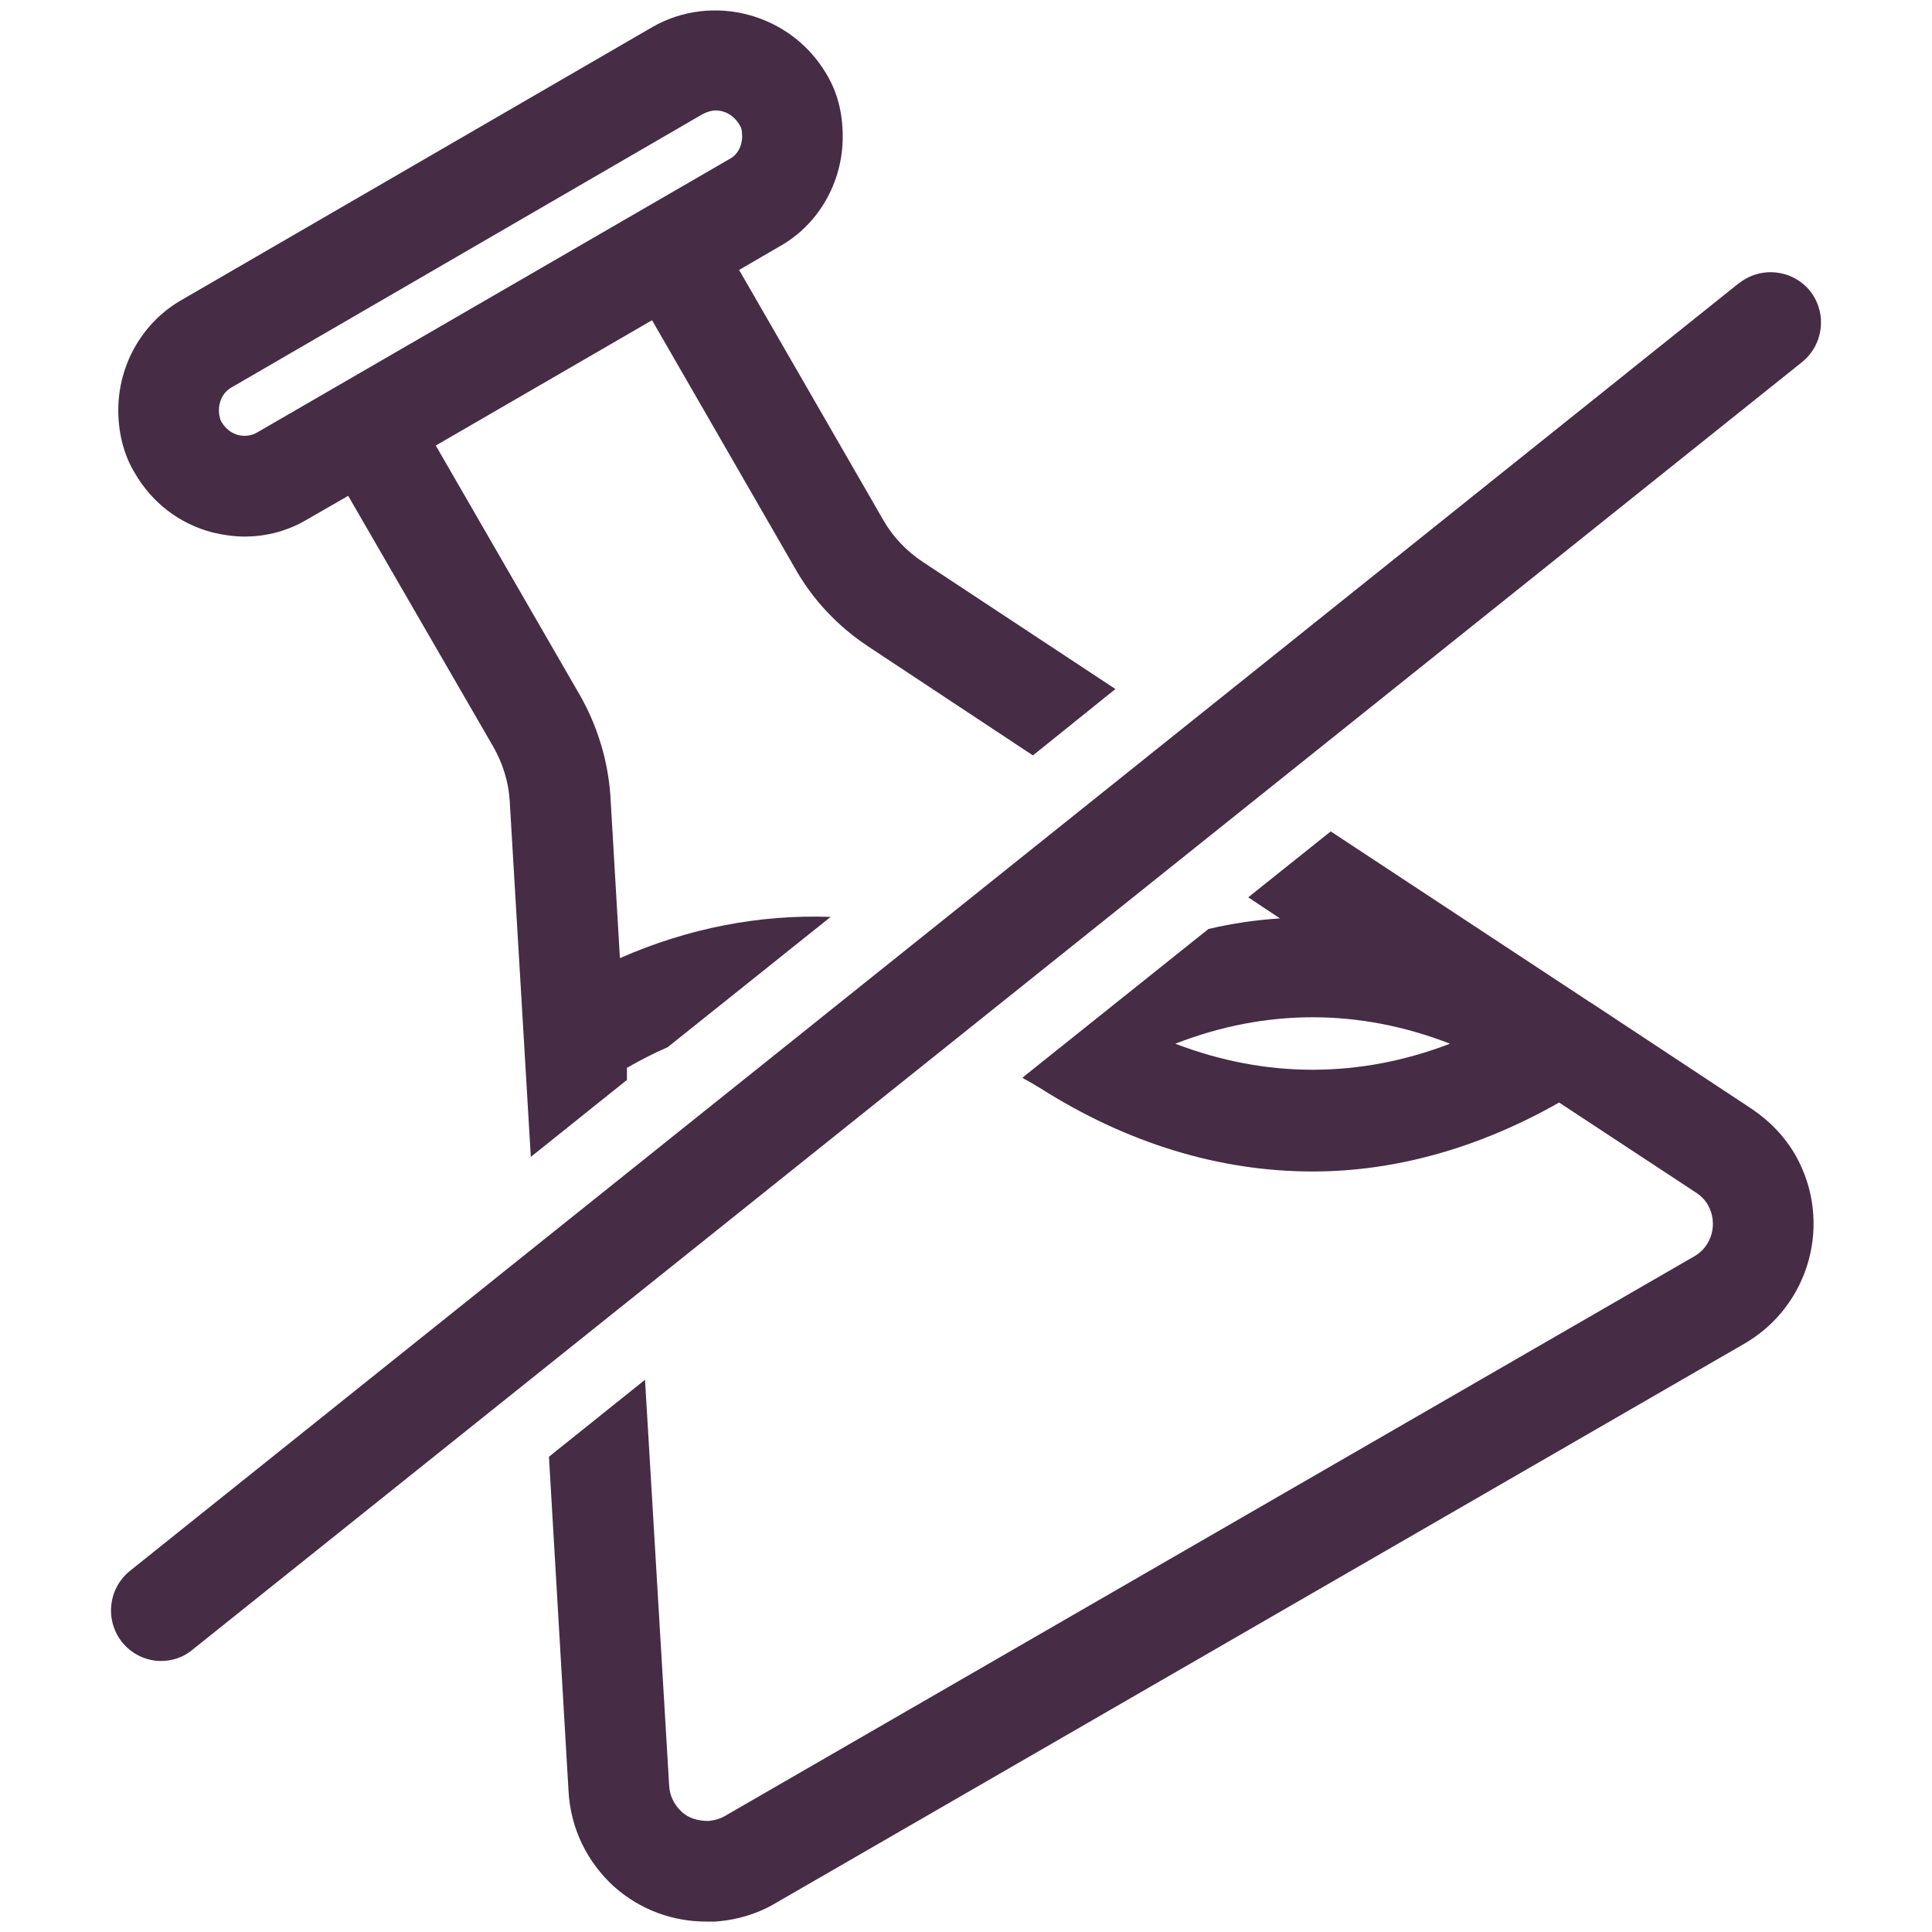
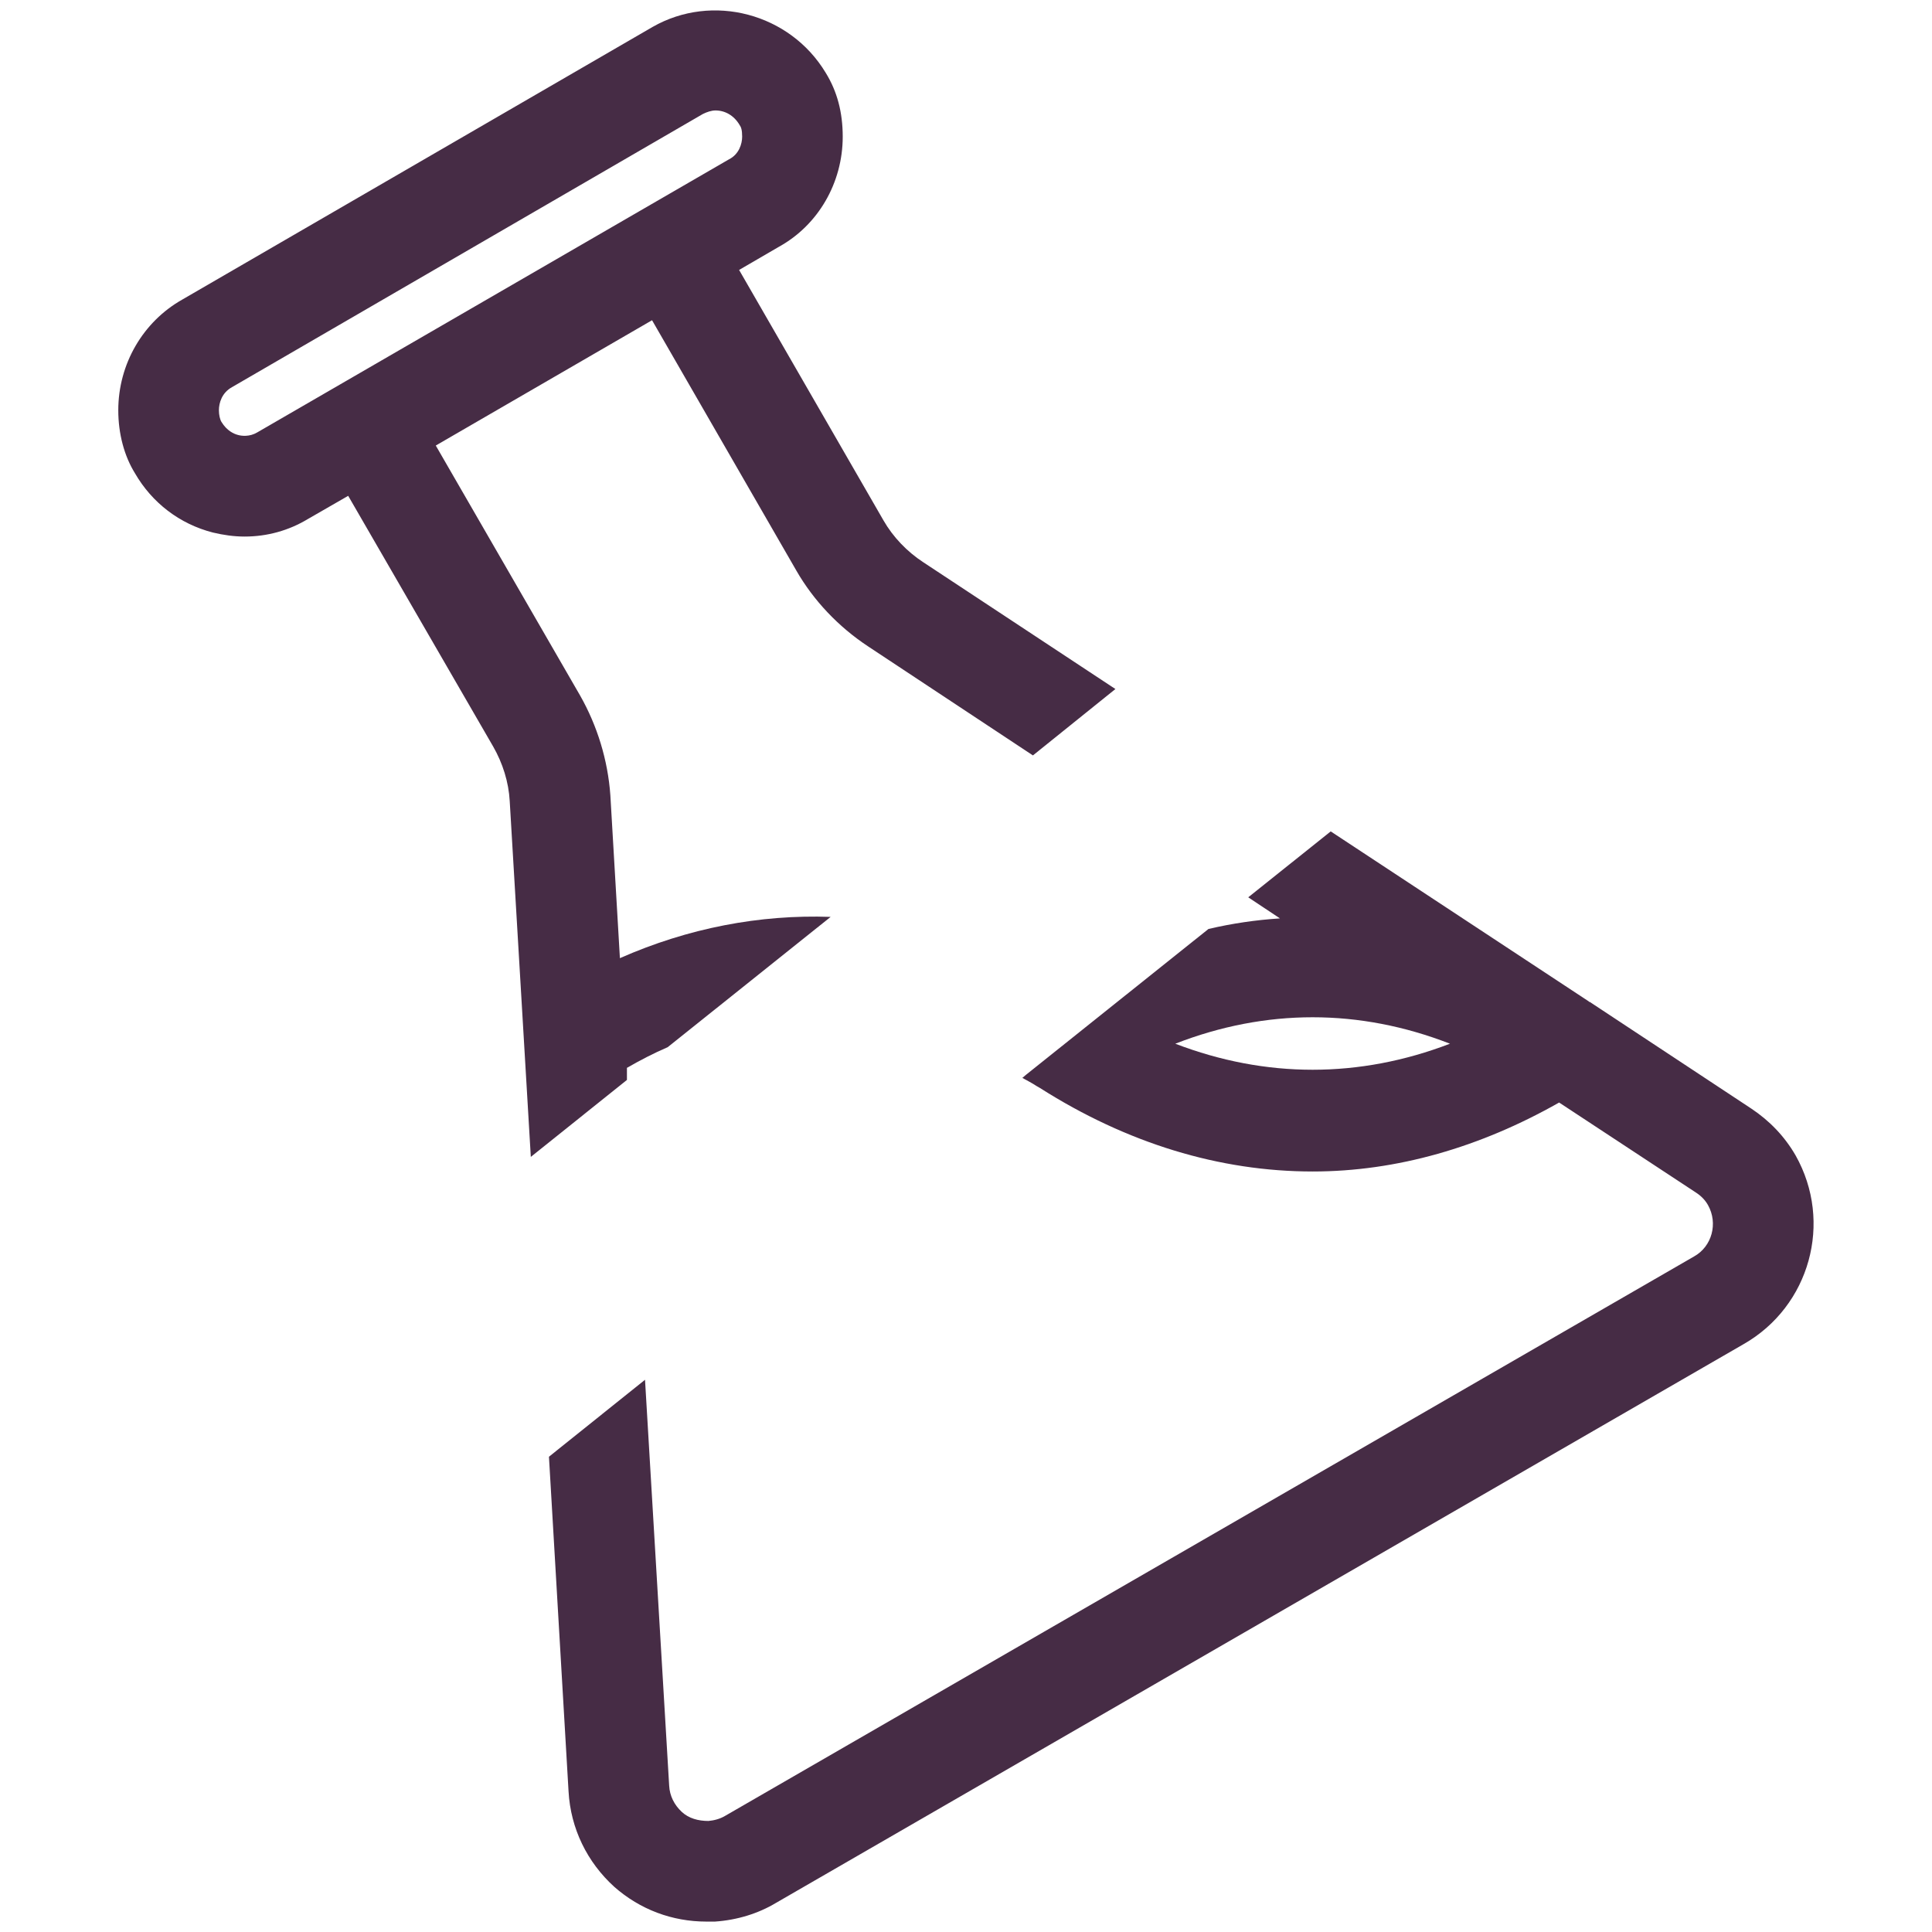
<svg xmlns="http://www.w3.org/2000/svg" fill="none" viewBox="0 0 36 36" height="36" width="36">
-   <path fill="#462C45" d="M32.418 5.264L2.42 29.272C2.017 29.6 1.951 30.181 2.27 30.594C2.458 30.828 2.729 30.95 3.001 30.95C3.207 30.95 3.414 30.884 3.582 30.744L33.58 6.746C33.983 6.417 34.049 5.836 33.73 5.424C33.402 5.021 32.821 4.955 32.408 5.274L32.418 5.264Z" />
  <path fill="#462C45" d="M32.633 20.657L29.624 18.67H29.615L29.605 18.66L24.796 15.492L23.259 16.72L23.85 17.113C23.4 17.142 22.959 17.207 22.518 17.31L19.116 20.029L19.05 20.085C19.134 20.132 19.228 20.179 19.312 20.235C19.331 20.244 19.359 20.263 19.378 20.273C21 21.304 22.725 21.829 24.459 21.829C26.024 21.829 27.581 21.379 29.052 20.544L31.602 22.222C31.705 22.288 31.78 22.372 31.827 22.457C32.015 22.794 31.902 23.226 31.565 23.413L13.51 33.837C13.416 33.893 13.304 33.922 13.2 33.931C13.013 33.931 12.835 33.884 12.704 33.762C12.563 33.631 12.479 33.462 12.469 33.275L12.019 25.71L10.229 27.144L10.594 33.378C10.632 34.072 10.941 34.7 11.447 35.159C11.926 35.581 12.525 35.806 13.163 35.806H13.322C13.735 35.778 14.129 35.656 14.457 35.459L32.493 25.044C33.721 24.341 34.161 22.776 33.458 21.529C33.252 21.172 32.971 20.882 32.633 20.657ZM21.9 19.448C23.587 18.791 25.331 18.791 27.018 19.448C25.331 20.095 23.587 20.095 21.9 19.448Z" />
  <path fill="#462C45" d="M3.967 9.923C4.164 9.97 4.361 9.998 4.557 9.998C4.979 9.998 5.382 9.886 5.739 9.67L6.488 9.239L9.188 13.908C9.366 14.217 9.479 14.573 9.498 14.929L9.891 21.557L11.682 20.123V19.898C11.926 19.757 12.179 19.626 12.441 19.513L15.478 17.085C14.157 17.038 12.825 17.292 11.551 17.854L11.373 14.817C11.326 14.161 11.129 13.523 10.81 12.961L8.12 8.302L12.15 5.967L14.841 10.636C15.16 11.189 15.619 11.676 16.172 12.042L19.247 14.076L20.784 12.839L17.203 10.476C16.903 10.28 16.641 10.008 16.463 9.698L13.772 5.03L14.513 4.599C15.244 4.196 15.703 3.408 15.703 2.546C15.703 2.096 15.6 1.702 15.385 1.355C14.719 0.249 13.275 -0.135 12.16 0.502L3.395 5.583C2.664 5.996 2.204 6.783 2.204 7.645C2.204 8.086 2.317 8.499 2.514 8.817C2.833 9.37 3.348 9.764 3.967 9.923ZM4.323 7.214L13.097 2.124C13.172 2.087 13.257 2.058 13.332 2.058C13.51 2.058 13.678 2.152 13.782 2.33C13.81 2.368 13.829 2.424 13.829 2.546C13.829 2.677 13.772 2.874 13.585 2.968L4.792 8.058C4.651 8.142 4.501 8.124 4.436 8.105C4.361 8.086 4.229 8.03 4.126 7.861C4.098 7.814 4.079 7.73 4.079 7.645C4.079 7.505 4.136 7.317 4.323 7.214Z" />
</svg>